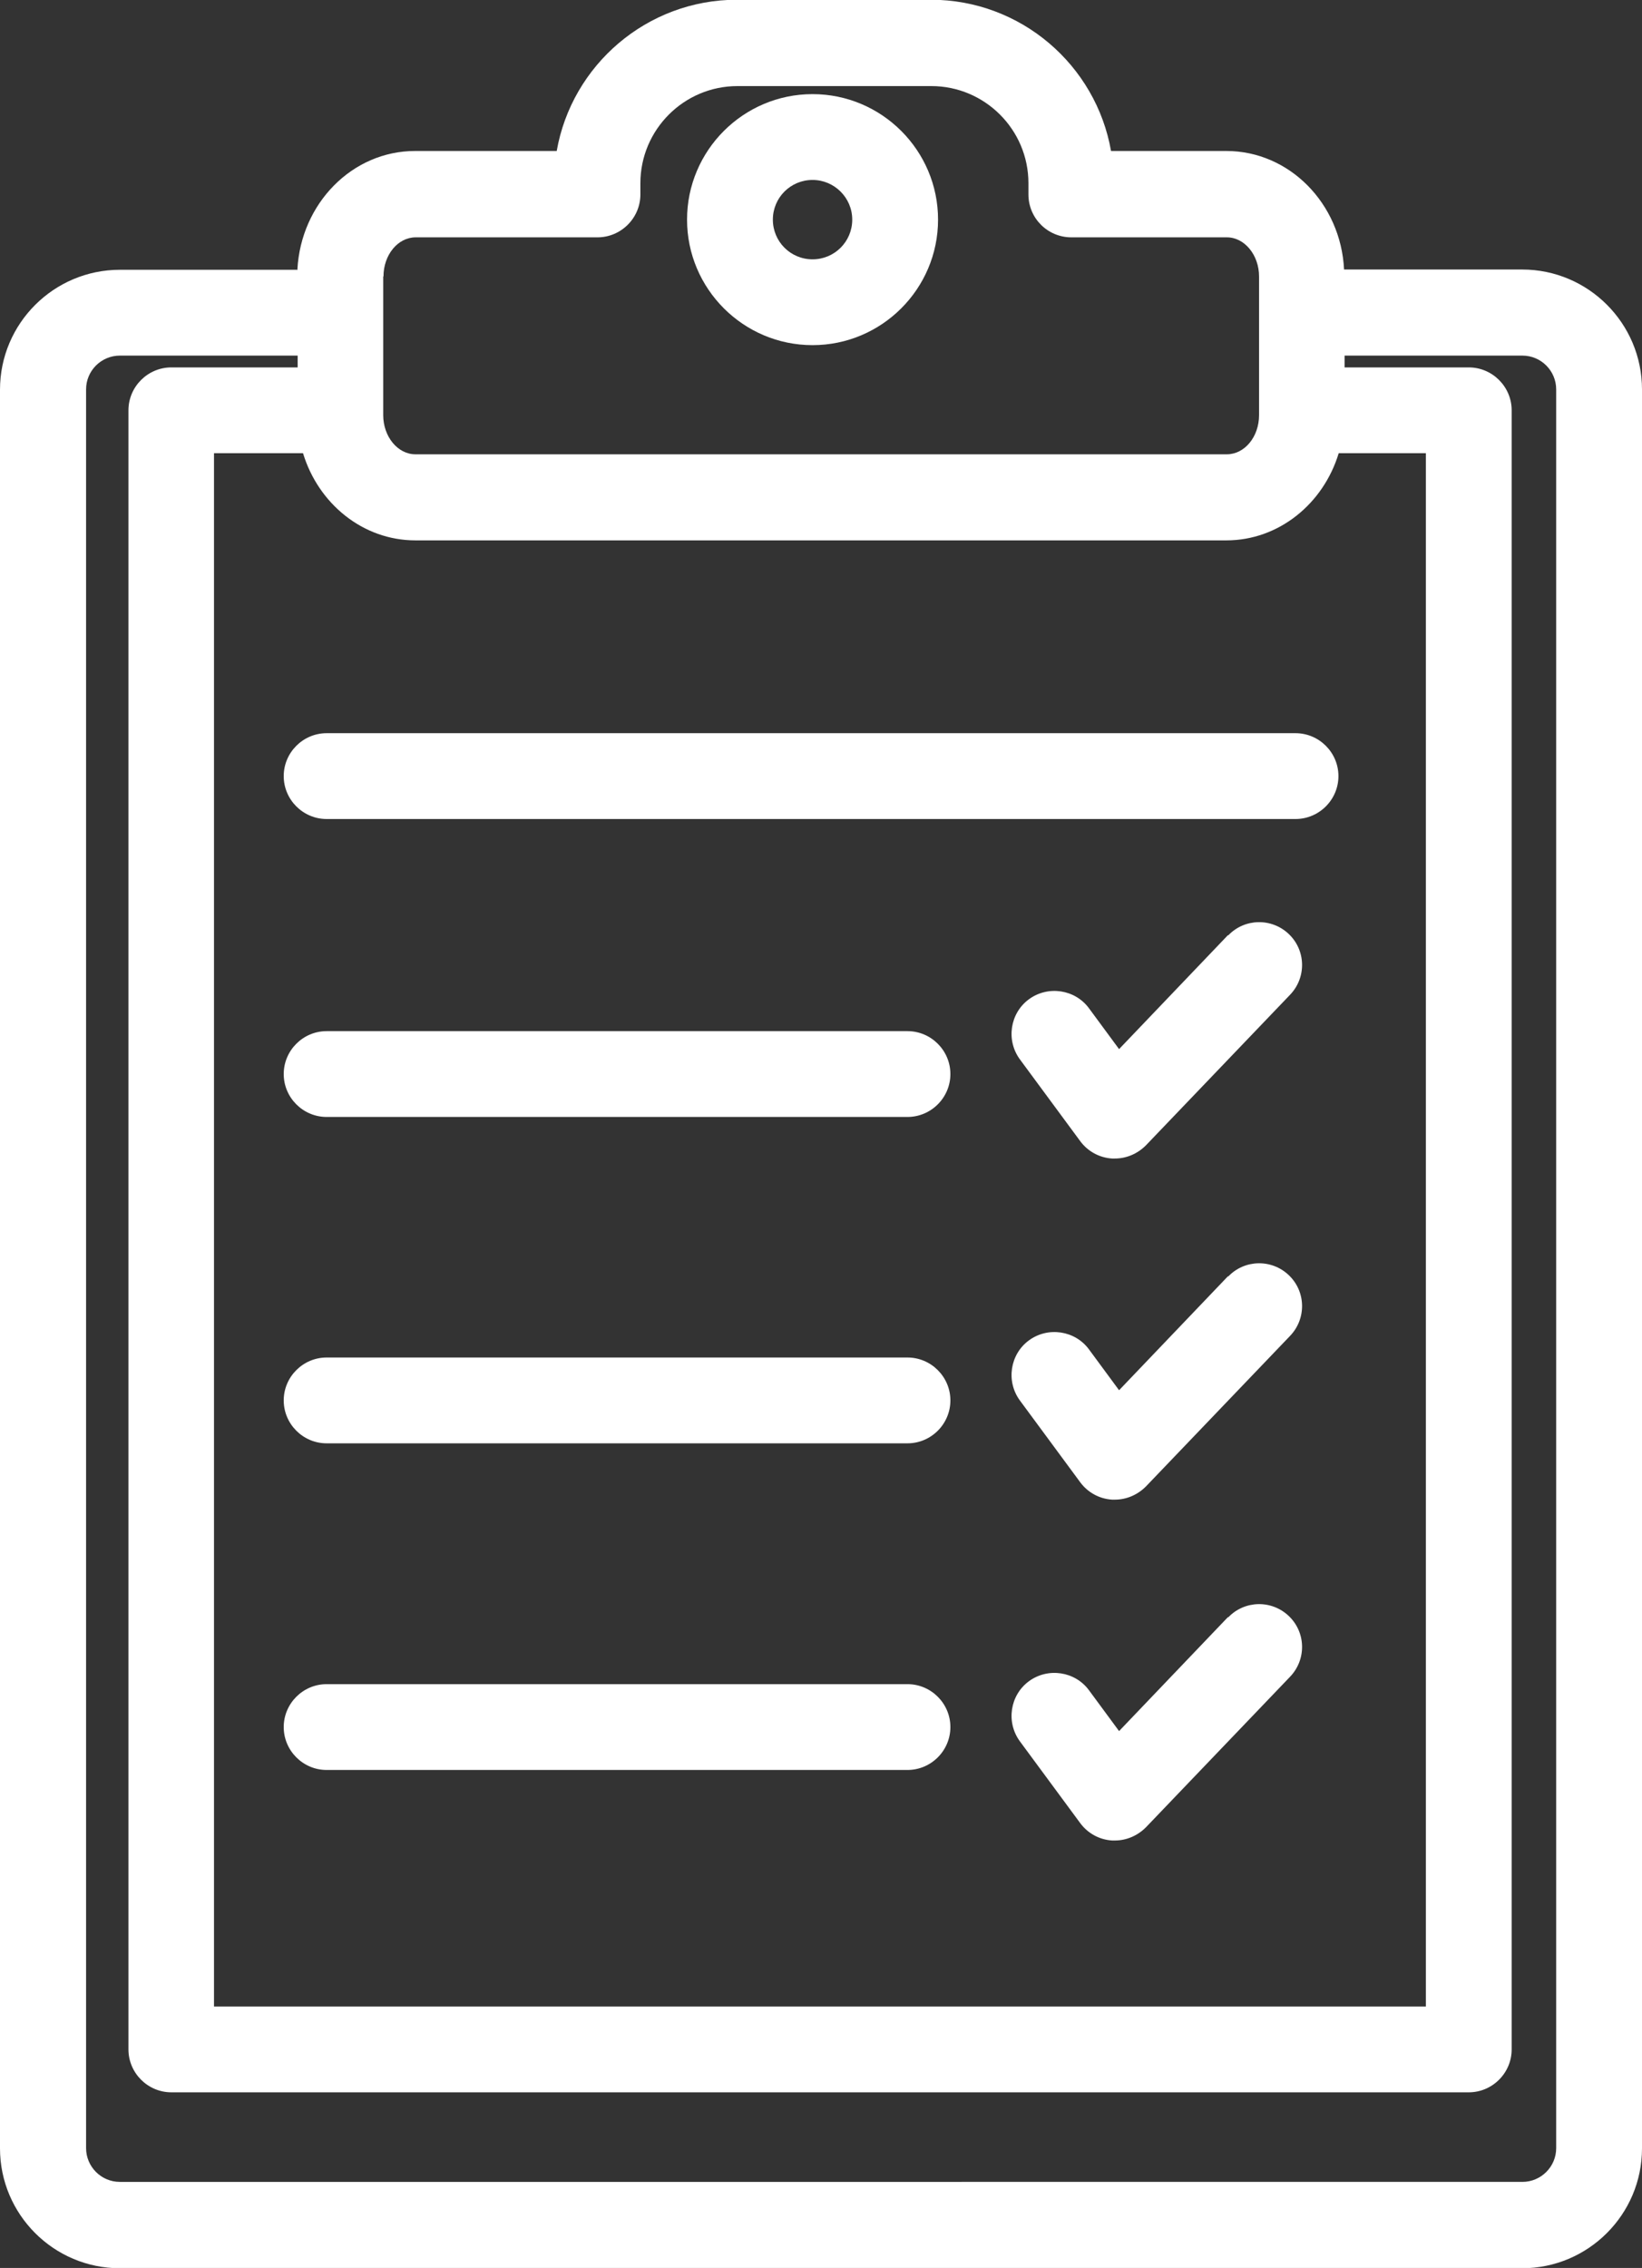
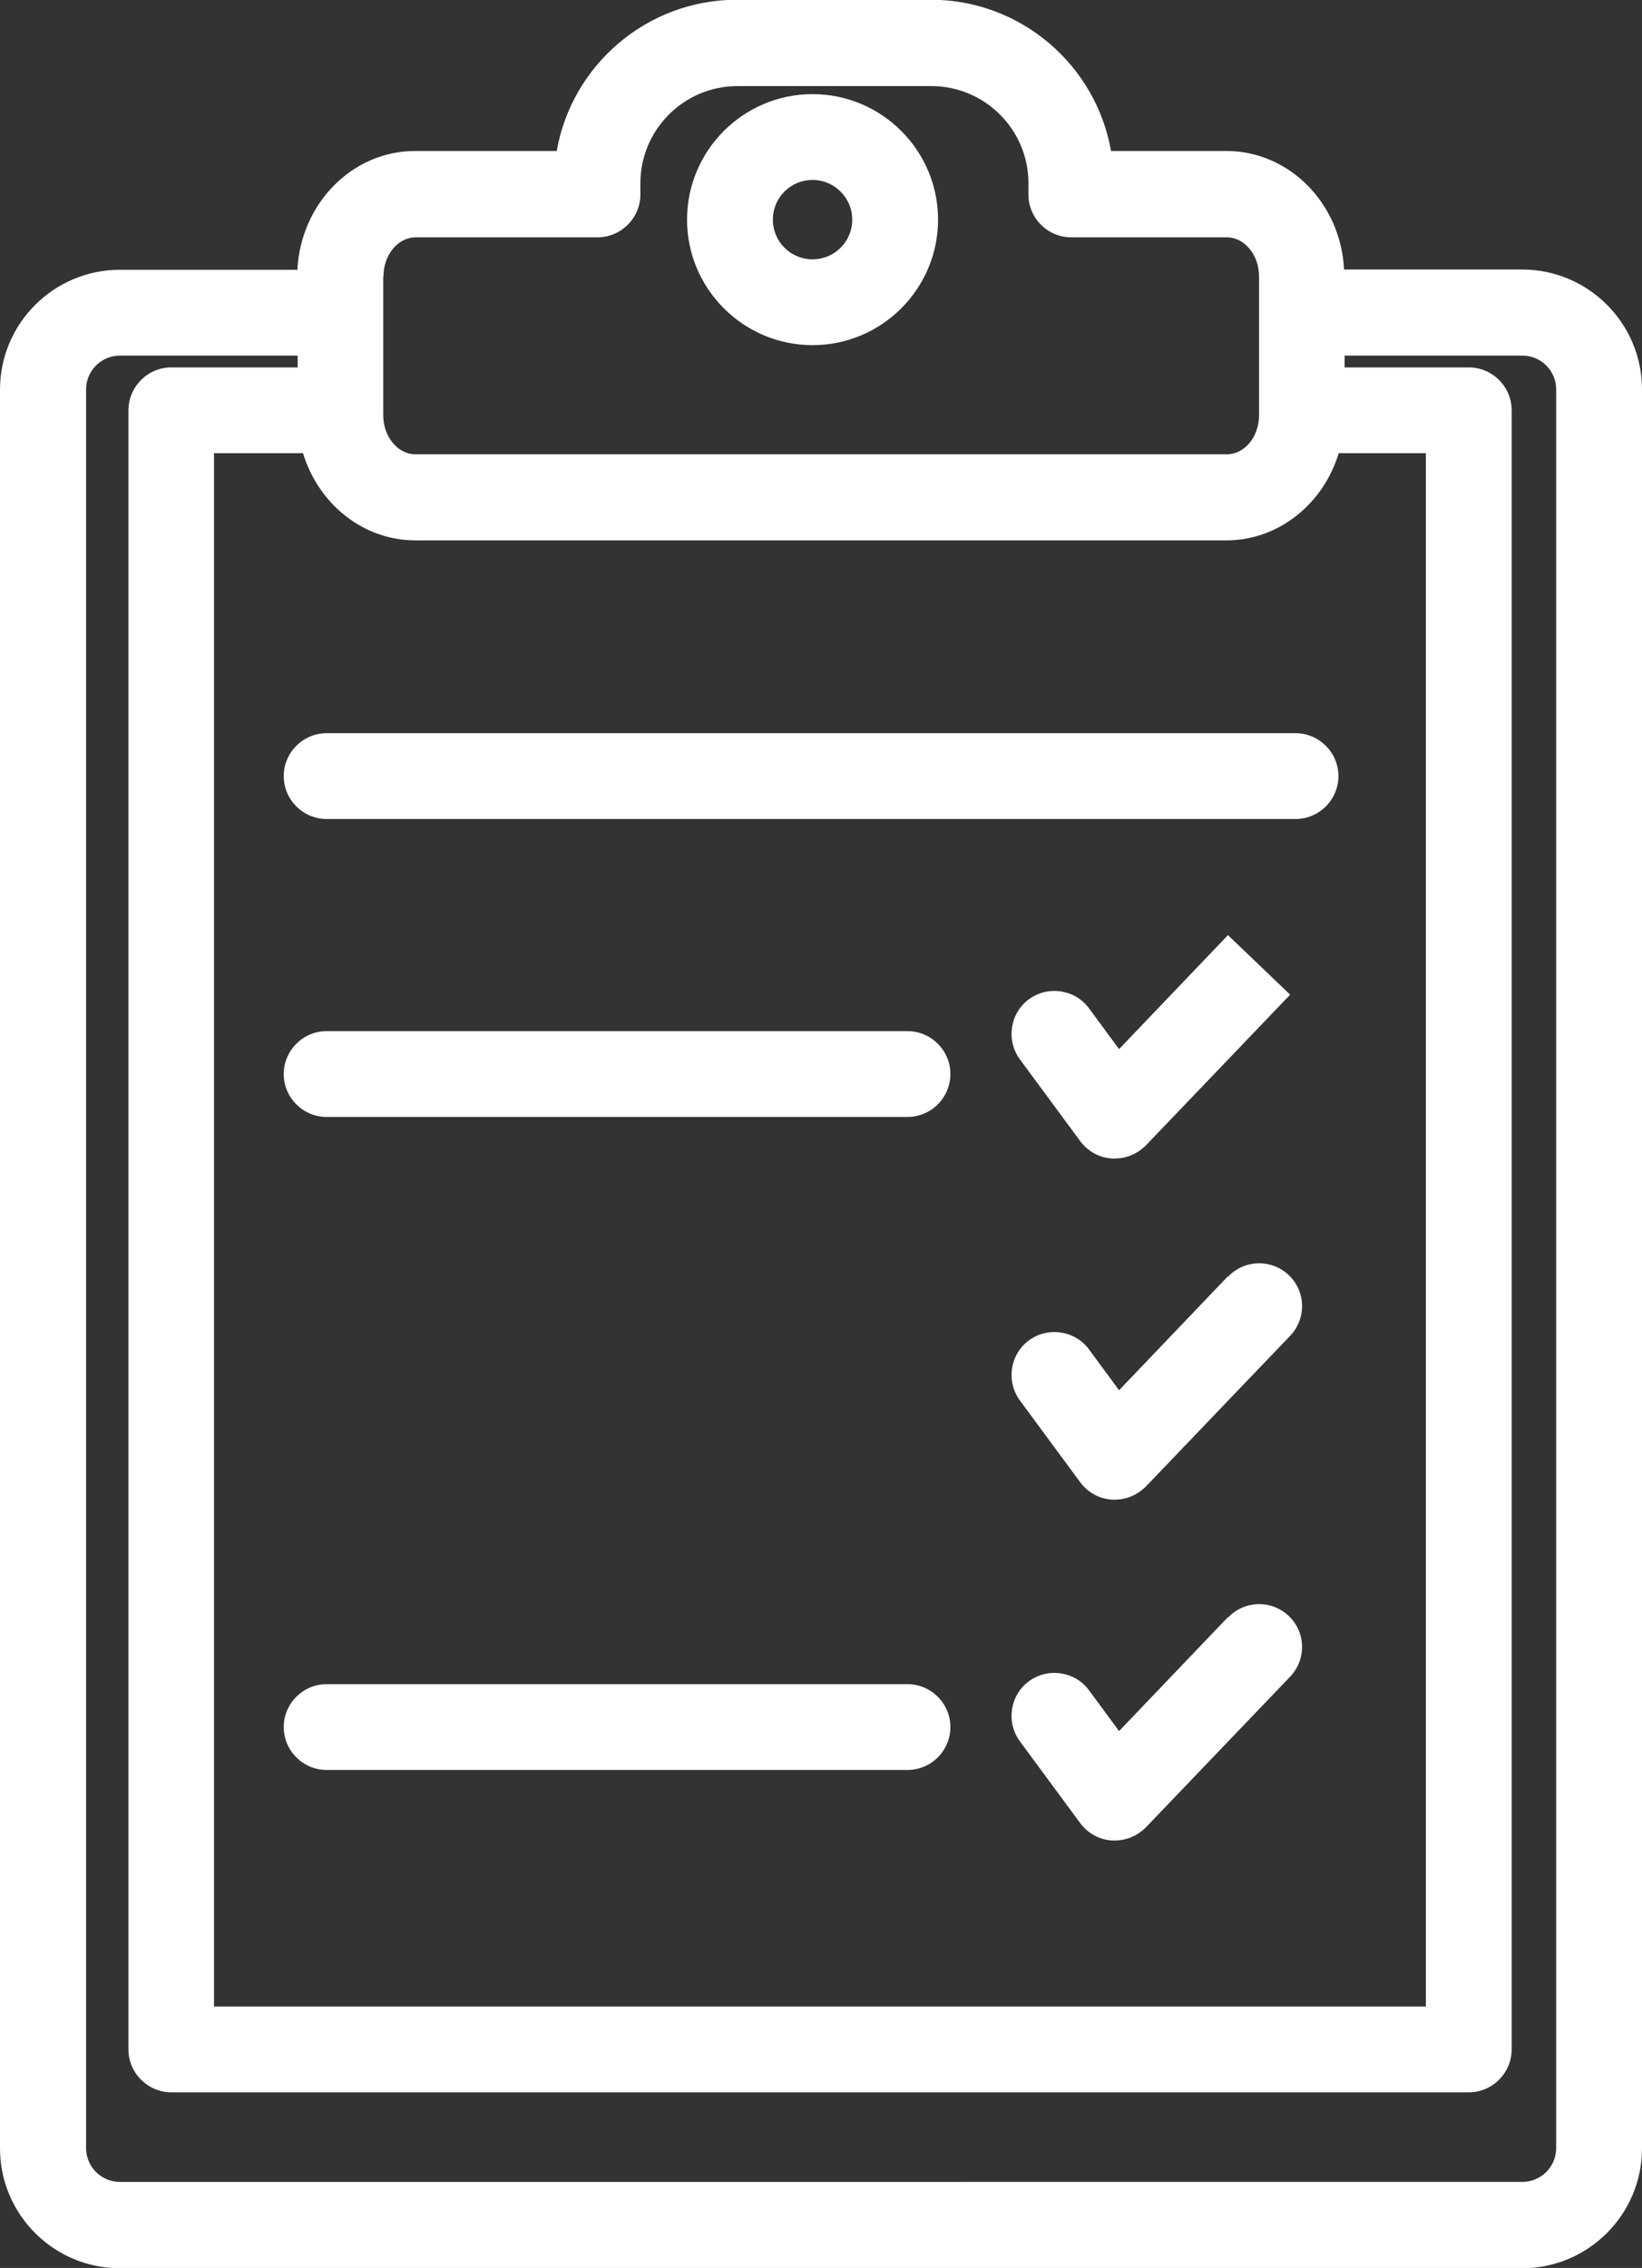
<svg xmlns="http://www.w3.org/2000/svg" id="Calque_2" data-name="Calque 2" viewBox="0 0 61.23 84.57">
  <rect x="0" y="0" width="61.23" height="84.57" fill="#333333" stroke="none" />
  <defs>
    <style>
      .cls-1 {
        fill: #fff;
      }
    </style>
  </defs>
  <g id="vecto">
    <g>
      <path class="cls-1" d="m11.11,10.06h-6.64c-2.46,0-4.47,2-4.47,4.47v65.58c0,2.46,2,4.47,4.47,4.47h52.29c2.46,0,4.47-2,4.47-4.47V14.52c0-2.46-2-4.47-4.47-4.47h-6.64c-.12-2.46-2.04-4.42-4.39-4.42h-4.3c-.56-3.2-3.36-5.64-6.72-5.64h-7.23c-3.36,0-6.16,2.44-6.72,5.64h-5.28c-2.35,0-4.26,1.96-4.39,4.42Zm38.82,6.84h3.24v57.92H7.98V16.9h3.32c.57,1.88,2.23,3.25,4.19,3.25h30.24c1.96,0,3.62-1.37,4.19-3.25Zm8.1-2.38v65.58c0,.7-.57,1.26-1.26,1.26H4.47c-.7,0-1.26-.57-1.26-1.26V14.52c0-.7.57-1.26,1.26-1.26h6.63v.44h-4.71c-.88,0-1.6.72-1.6,1.6v61.12c0,.88.72,1.6,1.6,1.6h48.38c.88,0,1.6-.72,1.6-1.6V15.3c0-.88-.72-1.6-1.6-1.6h-4.63v-.44h6.63c.7,0,1.26.57,1.26,1.26ZM14.3,10.31c0-.81.54-1.46,1.2-1.46h6.78c.88,0,1.6-.72,1.6-1.6v-.42c0-1.99,1.62-3.62,3.62-3.62h7.23c1.99,0,3.62,1.62,3.62,3.62v.42s0,0,0,0c0,.89.72,1.6,1.6,1.6h5.8c.66,0,1.2.66,1.2,1.46v1.35s0,0,0,0c0,0,0,0,0,0v3.82c0,.81-.54,1.46-1.2,1.46H15.49c-.66,0-1.2-.66-1.2-1.46v-5.17Z" />
      <path class="cls-1" d="m30.3,12.87c2.58,0,4.68-2.1,4.68-4.68s-2.1-4.68-4.68-4.68-4.68,2.1-4.68,4.68,2.1,4.68,4.68,4.68Zm0-6.16c.81,0,1.48.66,1.48,1.48s-.66,1.48-1.48,1.48-1.48-.66-1.48-1.48.66-1.48,1.48-1.48Z" />
      <path class="cls-1" d="m10.58,28.94c0,.88.72,1.6,1.6,1.6h36.13c.88,0,1.6-.72,1.6-1.6s-.72-1.6-1.6-1.6H12.18c-.88,0-1.6.72-1.6,1.6Z" />
      <path class="cls-1" d="m33.83,38.45H12.18c-.88,0-1.6.72-1.6,1.6s.72,1.6,1.6,1.6h21.66c.88,0,1.6-.72,1.6-1.6s-.72-1.6-1.6-1.6Z" />
-       <path class="cls-1" d="m33.83,50.62H12.18c-.88,0-1.6.72-1.6,1.6s.72,1.6,1.6,1.6h21.66c.88,0,1.6-.72,1.6-1.6s-.72-1.6-1.6-1.6Z" />
      <path class="cls-1" d="m33.83,62.8H12.18c-.88,0-1.6.72-1.6,1.6s.72,1.6,1.6,1.6h21.66c.88,0,1.6-.72,1.6-1.6s-.72-1.6-1.6-1.6Z" />
-       <path class="cls-1" d="m45.79,34.87l-4.06,4.25-1.12-1.52c-.52-.71-1.53-.86-2.24-.34-.71.52-.86,1.53-.34,2.24l2.25,3.05c.28.38.71.62,1.19.65.03,0,.07,0,.1,0,.44,0,.85-.18,1.16-.49l5.38-5.62c.61-.64.59-1.65-.05-2.26-.64-.61-1.65-.59-2.26.05Z" />
+       <path class="cls-1" d="m45.79,34.87l-4.06,4.25-1.12-1.52c-.52-.71-1.53-.86-2.24-.34-.71.52-.86,1.53-.34,2.24l2.25,3.05c.28.38.71.62,1.19.65.03,0,.07,0,.1,0,.44,0,.85-.18,1.16-.49l5.38-5.62Z" />
      <path class="cls-1" d="m45.79,47.59l-4.06,4.25-1.12-1.52c-.52-.71-1.53-.86-2.24-.34-.71.52-.86,1.53-.34,2.24l2.25,3.05c.28.38.71.62,1.19.65.03,0,.07,0,.1,0,.44,0,.85-.18,1.16-.49l5.38-5.62c.61-.64.59-1.65-.05-2.26-.64-.61-1.65-.59-2.26.05Z" />
      <path class="cls-1" d="m45.79,60.3l-4.06,4.25-1.12-1.52c-.52-.71-1.53-.86-2.24-.34-.71.52-.86,1.53-.34,2.24l2.25,3.05c.28.38.71.62,1.19.65.03,0,.07,0,.1,0,.44,0,.85-.18,1.16-.49l5.38-5.62c.61-.64.59-1.65-.05-2.26-.64-.61-1.65-.59-2.26.05Z" />
    </g>
  </g>
</svg>